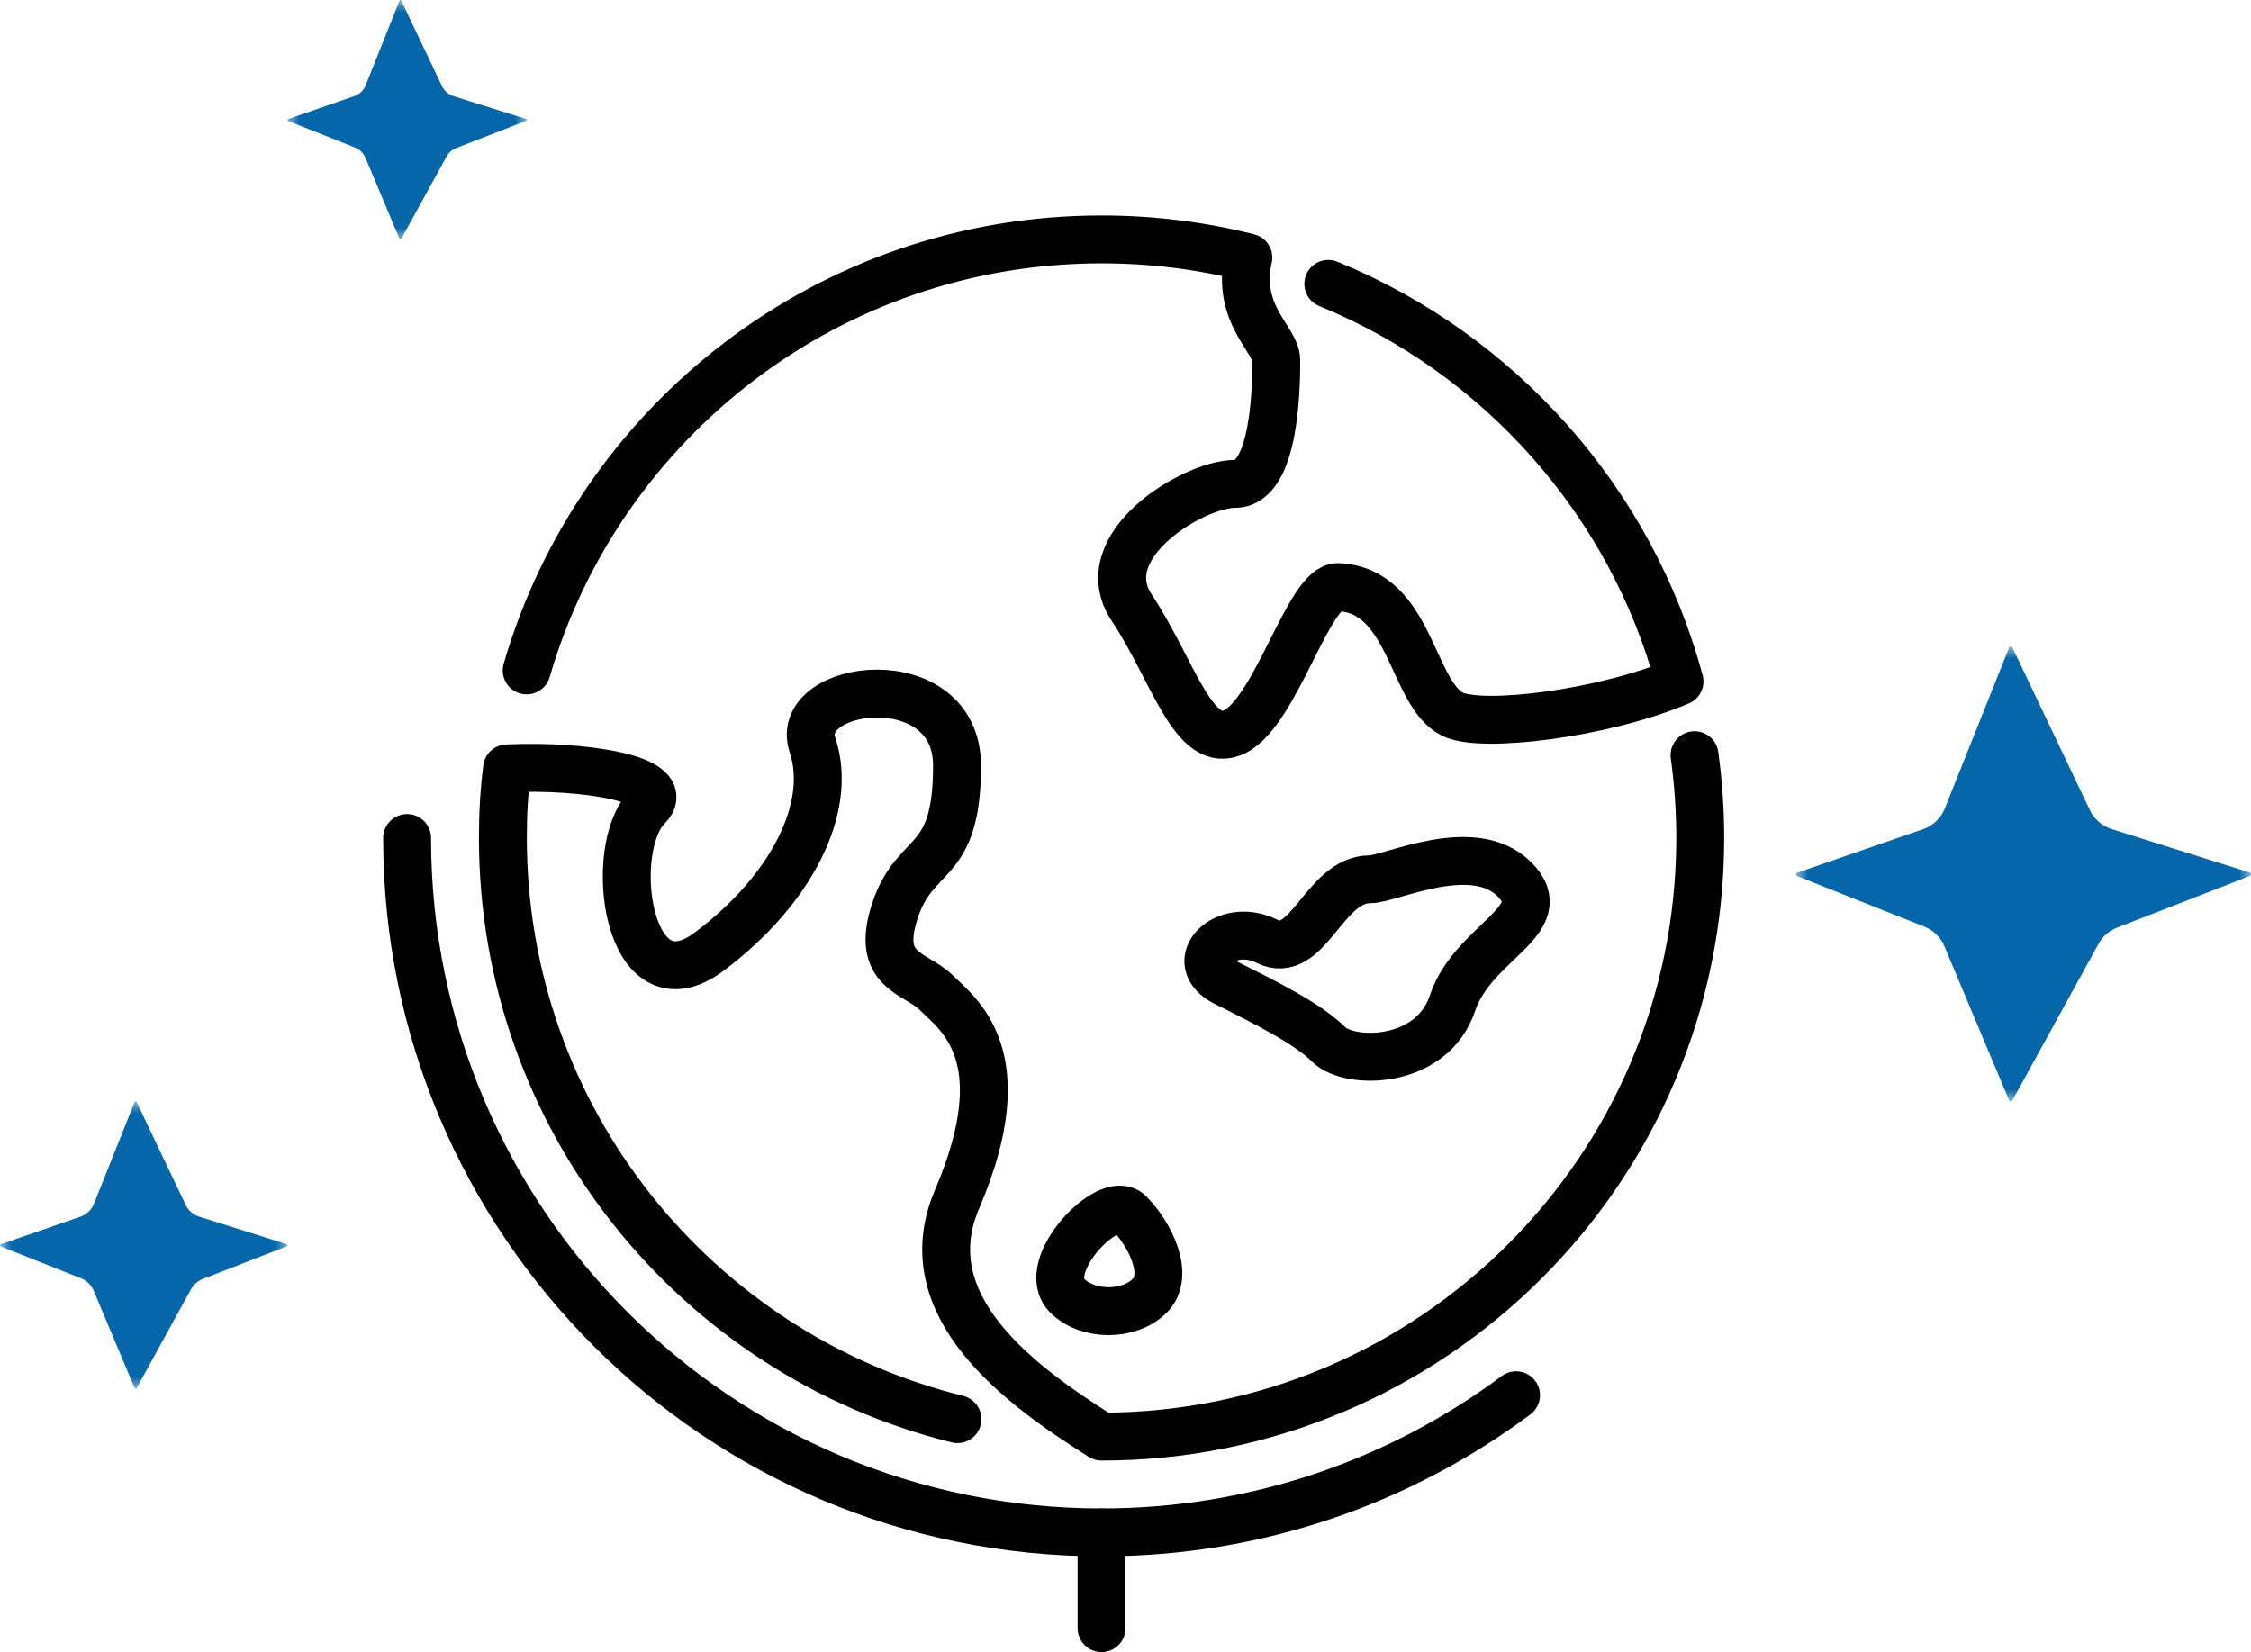
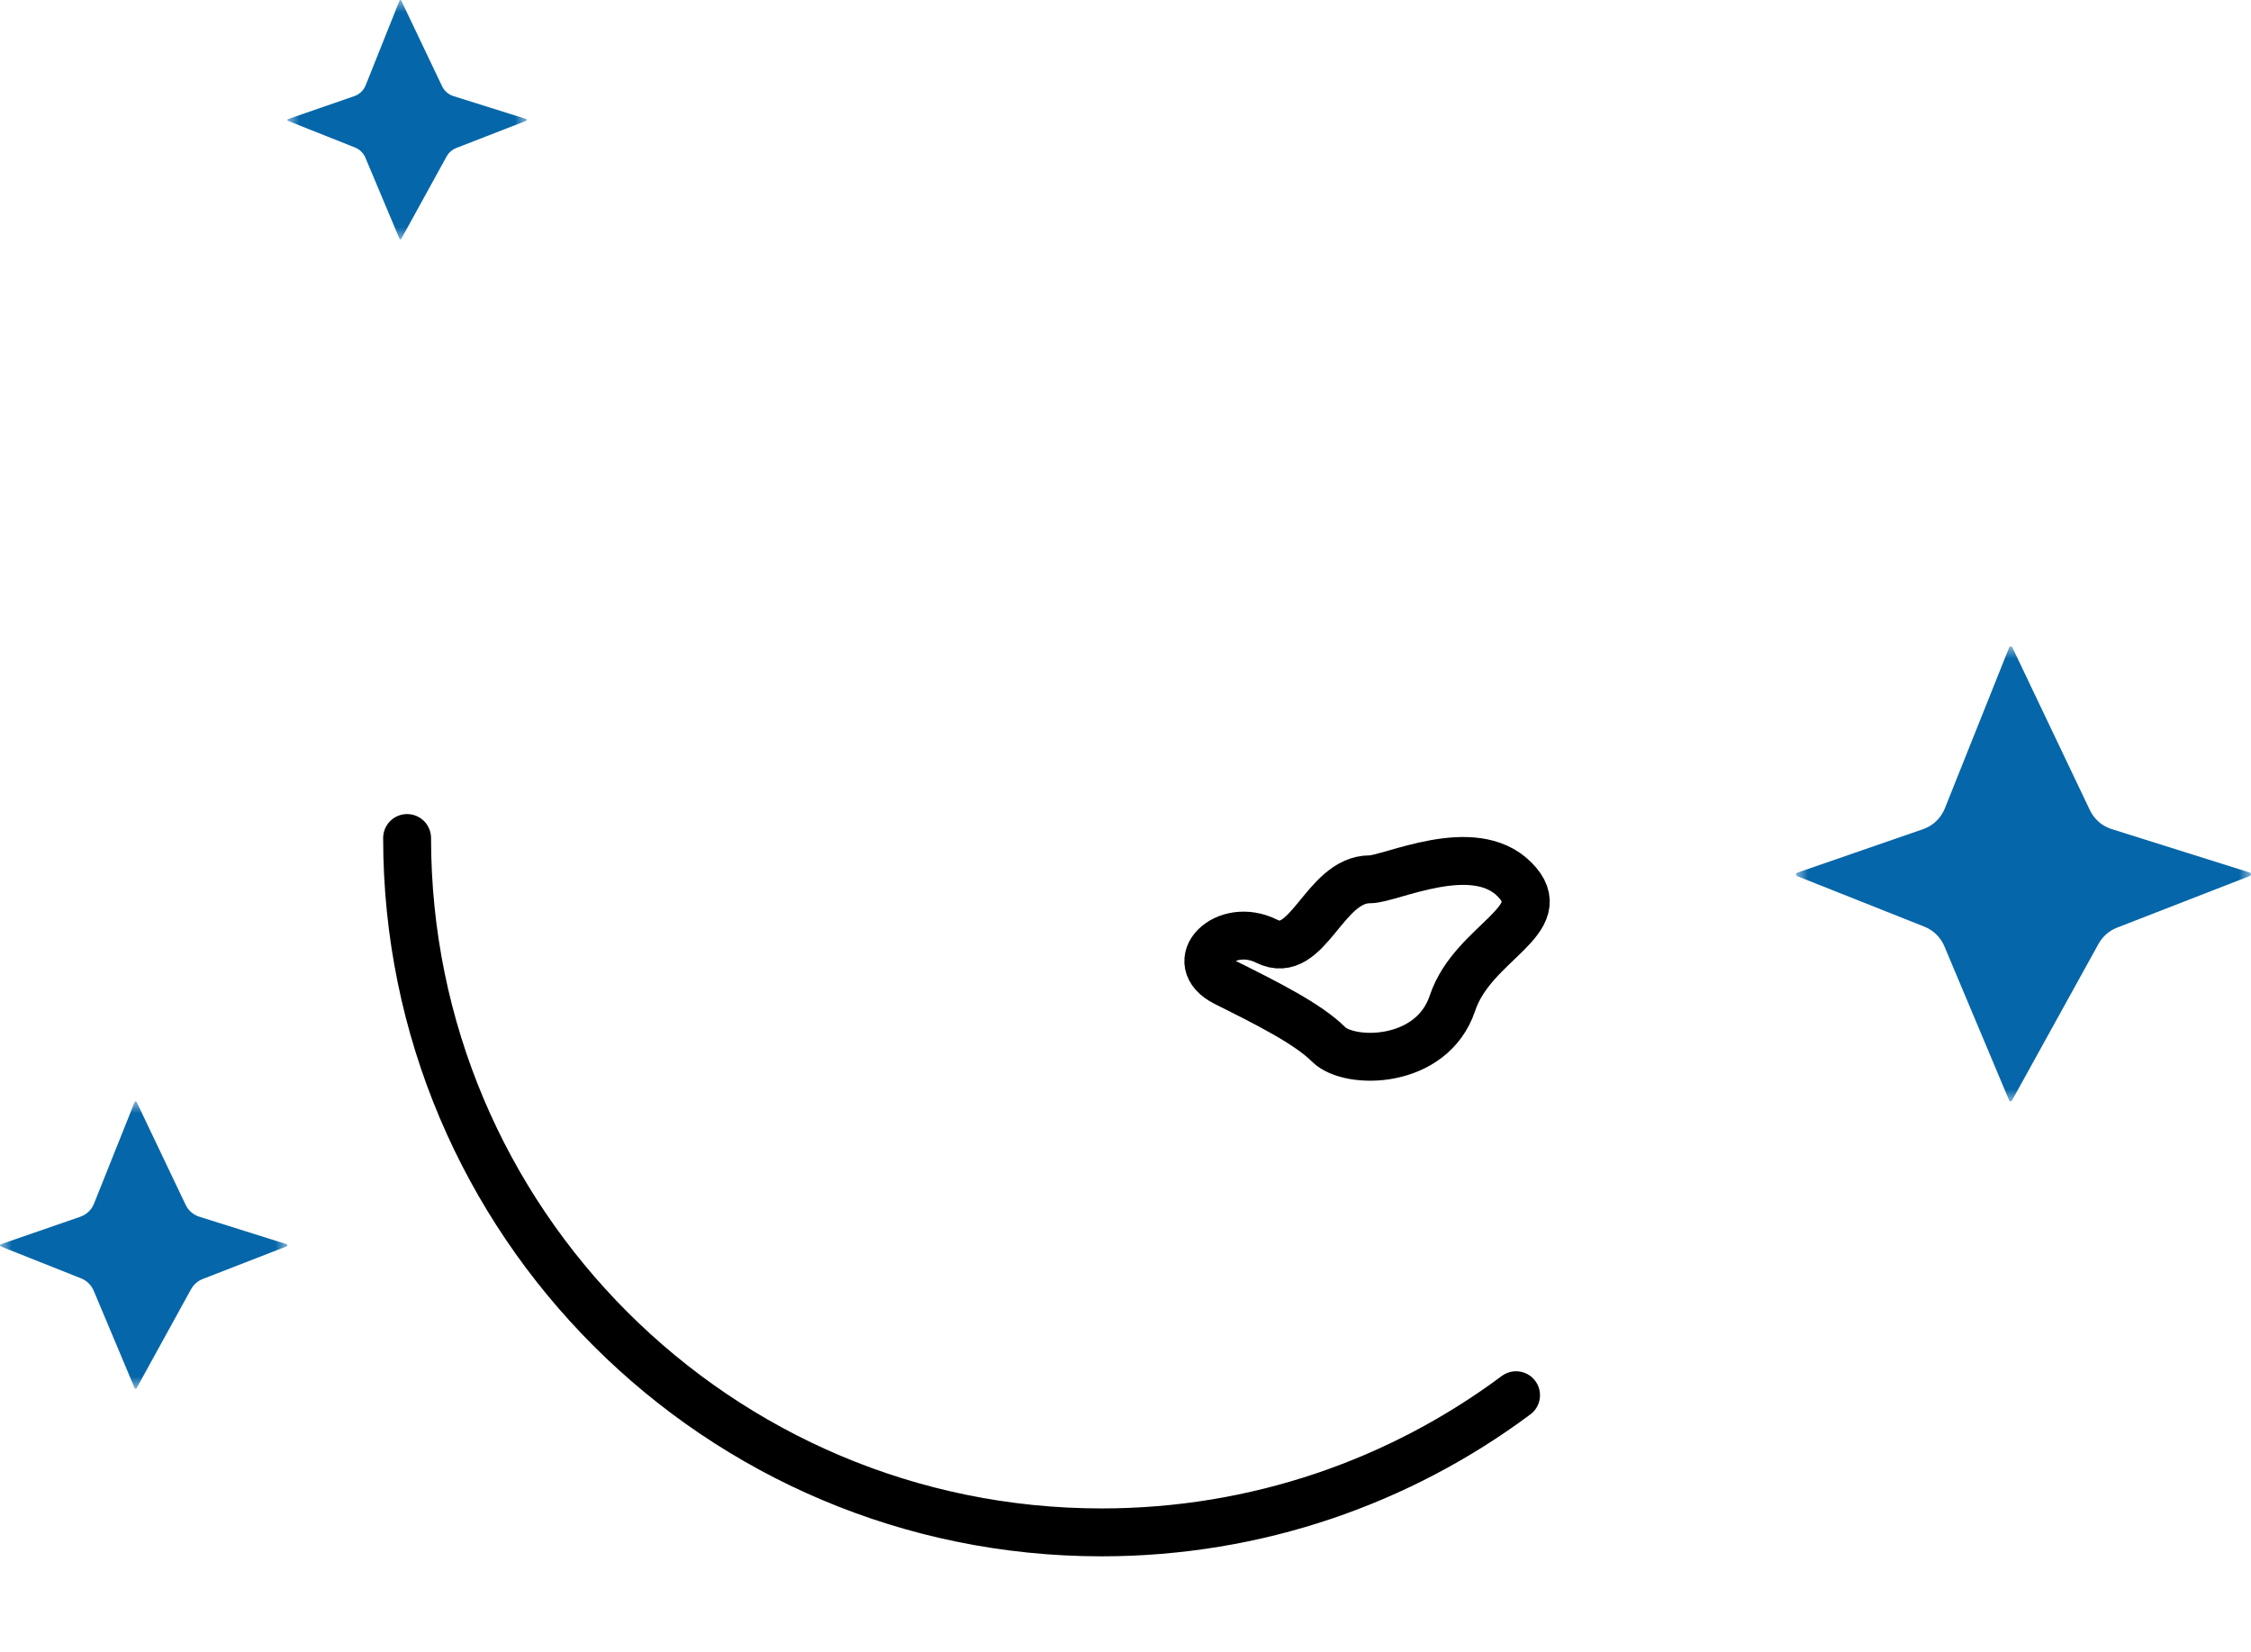
<svg xmlns="http://www.w3.org/2000/svg" xmlns:xlink="http://www.w3.org/1999/xlink" width="94px" height="69px" viewBox="0 0 94 69" version="1.1">
  <title>Group 29</title>
  <desc>Created with Sketch.</desc>
  <defs>
    <polygon id="path-1" points="0 0 19 0 19 19 0 19" />
    <polygon id="path-3" points="0 0 12 0 12 12 0 12" />
    <polygon id="path-5" points="0 0 10 0 10 10 0 10" />
  </defs>
  <g id="page---prestashop" stroke="none" stroke-width="1" fill="none" fill-rule="evenodd">
    <g id="Desktop-SD---prestashop" transform="translate(-311, -2112)">
      <g id="Group-4-Copy-6" transform="translate(220, 2083)">
        <g id="Group-13">
          <g id="Group-29" transform="translate(91, 29)">
            <g id="Group-3" transform="translate(75, 27)">
              <mask id="mask-2" fill="white">
                <use xlink:href="#path-1" />
              </mask>
              <g id="Clip-2" />
-               <path d="M6.202,12.536 L8.901,18.958 C8.919,18.995 8.965,19.011 9.002,18.992 C9.017,18.985 9.028,18.973 9.036,18.958 L12.631,12.423 C12.801,12.113 13.073,11.873 13.4,11.746 L18.949,9.587 C18.988,9.573 19.009,9.529 18.996,9.49 C18.989,9.467 18.971,9.449 18.949,9.442 L13.162,7.621 C12.765,7.491 12.439,7.199 12.262,6.815 L9.036,0.042 C9.017,0.005 8.972,-0.011 8.935,0.008 C8.92,0.015 8.908,0.028 8.901,0.042 L6.217,6.758 C6.054,7.169 5.722,7.487 5.31,7.629 L0.046,9.45 C0.008,9.466 -0.01,9.511 0.006,9.55 C0.014,9.568 0.028,9.583 0.046,9.591 L5.389,11.714 C5.757,11.868 6.049,12.163 6.202,12.536" id="Fill-1" fill="#0566a9" mask="url(#mask-2)" />
+               <path d="M6.202,12.536 L8.901,18.958 C8.919,18.995 8.965,19.011 9.002,18.992 L12.631,12.423 C12.801,12.113 13.073,11.873 13.4,11.746 L18.949,9.587 C18.988,9.573 19.009,9.529 18.996,9.49 C18.989,9.467 18.971,9.449 18.949,9.442 L13.162,7.621 C12.765,7.491 12.439,7.199 12.262,6.815 L9.036,0.042 C9.017,0.005 8.972,-0.011 8.935,0.008 C8.92,0.015 8.908,0.028 8.901,0.042 L6.217,6.758 C6.054,7.169 5.722,7.487 5.31,7.629 L0.046,9.45 C0.008,9.466 -0.01,9.511 0.006,9.55 C0.014,9.568 0.028,9.583 0.046,9.591 L5.389,11.714 C5.757,11.868 6.049,12.163 6.202,12.536" id="Fill-1" fill="#0566a9" mask="url(#mask-2)" />
            </g>
            <g id="Group-3-Copy-2" transform="translate(0, 46)">
              <mask id="mask-4" fill="white">
                <use xlink:href="#path-3" />
              </mask>
              <g id="Clip-2" />
              <path d="M3.917,7.917 L5.622,11.973 C5.633,11.997 5.662,12.007 5.685,11.995 C5.695,11.99 5.702,11.983 5.707,11.973 L7.977,7.846 C8.085,7.65 8.257,7.499 8.463,7.419 L11.968,6.055 C11.993,6.046 12.006,6.019 11.997,5.993 C11.993,5.979 11.982,5.968 11.968,5.963 L8.313,4.813 C8.062,4.731 7.856,4.547 7.744,4.304 L5.707,0.027 C5.695,0.003 5.666,-0.007 5.643,0.005 C5.634,0.01 5.626,0.017 5.622,0.027 L3.927,4.268 C3.824,4.528 3.614,4.728 3.353,4.818 L0.029,5.968 C0.005,5.979 -0.006,6.007 0.004,6.031 C0.009,6.043 0.018,6.053 0.029,6.057 L3.404,7.398 C3.636,7.495 3.82,7.682 3.917,7.917" id="Fill-1" fill="#0566a9" mask="url(#mask-4)" />
            </g>
            <g id="Group-3-Copy-3" transform="translate(12, 0)">
              <mask id="mask-6" fill="white">
                <use xlink:href="#path-5" />
              </mask>
              <g id="Clip-2" />
              <path d="M3.264,6.598 L4.685,9.978 C4.694,9.998 4.718,10.006 4.738,9.996 C4.746,9.992 4.752,9.986 4.756,9.978 L6.648,6.538 C6.738,6.375 6.881,6.249 7.052,6.182 L9.973,5.046 C9.994,5.038 10.005,5.015 9.998,4.995 C9.994,4.983 9.985,4.973 9.973,4.969 L6.927,4.011 C6.718,3.943 6.547,3.789 6.454,3.587 L4.756,0.022 C4.746,0.002 4.722,-0.006 4.702,0.004 C4.695,0.008 4.688,0.015 4.685,0.022 L3.272,3.557 C3.186,3.773 3.012,3.94 2.795,4.015 L0.024,4.974 C0.004,4.982 -0.005,5.006 0.003,5.026 C0.007,5.036 0.015,5.044 0.024,5.048 L2.836,6.165 C3.03,6.246 3.184,6.402 3.264,6.598" id="Fill-1" fill="#0566a9" mask="url(#mask-6)" />
            </g>
            <g id="Group-13" transform="translate(17, 10)" stroke="#000000" stroke-linecap="round" stroke-linejoin="round" stroke-width="2">
              <path d="M40.207,26.724 C38.279,26.724 37.621,30.172 35.896,29.31 C34.172,28.448 32.447,30.172 34.172,31.035 C35.896,31.896 37.621,32.759 38.482,33.62 C39.344,34.483 42.793,34.483 43.654,31.896 C44.518,29.31 47.965,28.448 46.24,26.724 C44.518,25 41.068,26.724 40.207,26.724 Z" id="Stroke-1" />
-               <path d="M27.566,44.115 C26.347,42.896 29.291,39.805 30.152,40.667 C31.015,41.529 31.877,43.253 31.015,44.115 C30.152,44.977 28.429,44.977 27.566,44.115 Z" id="Stroke-3" />
-               <path d="M53.762,21.539 C53.918,22.67 54,23.826 54,25 C54,38.808 42.807,50 29,50 C25.666,47.896 21.039,44.581 22.965,40.086 C25.551,34.052 22.965,32.328 22.104,31.465 C21.241,30.603 19.518,30.603 20.379,28.017 C21.241,25.431 22.965,26.293 22.965,21.983 C22.965,17.672 16.069,18.535 16.93,21.121 C17.793,23.707 16.069,27.155 12.621,29.741 C9.172,32.328 8.311,25.431 10.033,23.707 C11.199,22.542 7.393,21.942 4.174,22.09 C4.051,23.091 4,23.965 4,25 C4,36.732 12.082,46.577 22.983,49.27" id="Stroke-5" />
-               <path d="M4.993,17.999 C8.02,7.599 17.623,0 29,0 C31.115,0 33.168,0.262 35.129,0.757 C34.603,3.161 36.295,4.175 36.295,5.037 C36.295,5.899 36.295,10.209 34.57,10.209 C32.847,10.209 28.537,12.796 30.26,15.382 C31.984,17.968 32.847,21.416 34.57,20.555 C36.295,19.692 37.664,14.466 38.881,14.52 C41.93,14.655 41.93,18.965 43.654,19.828 C44.869,20.435 49.945,19.812 53.135,18.458 C51.094,10.911 45.609,4.78 38.469,1.856" id="Stroke-7" />
              <path d="M0,25 C0,41.016 12.984,54 29,54 C35.487,54 41.478,51.87 46.309,48.271" id="Stroke-9" />
-               <path d="M29,58 L29,54" id="Stroke-11" />
            </g>
          </g>
        </g>
      </g>
    </g>
  </g>
</svg>